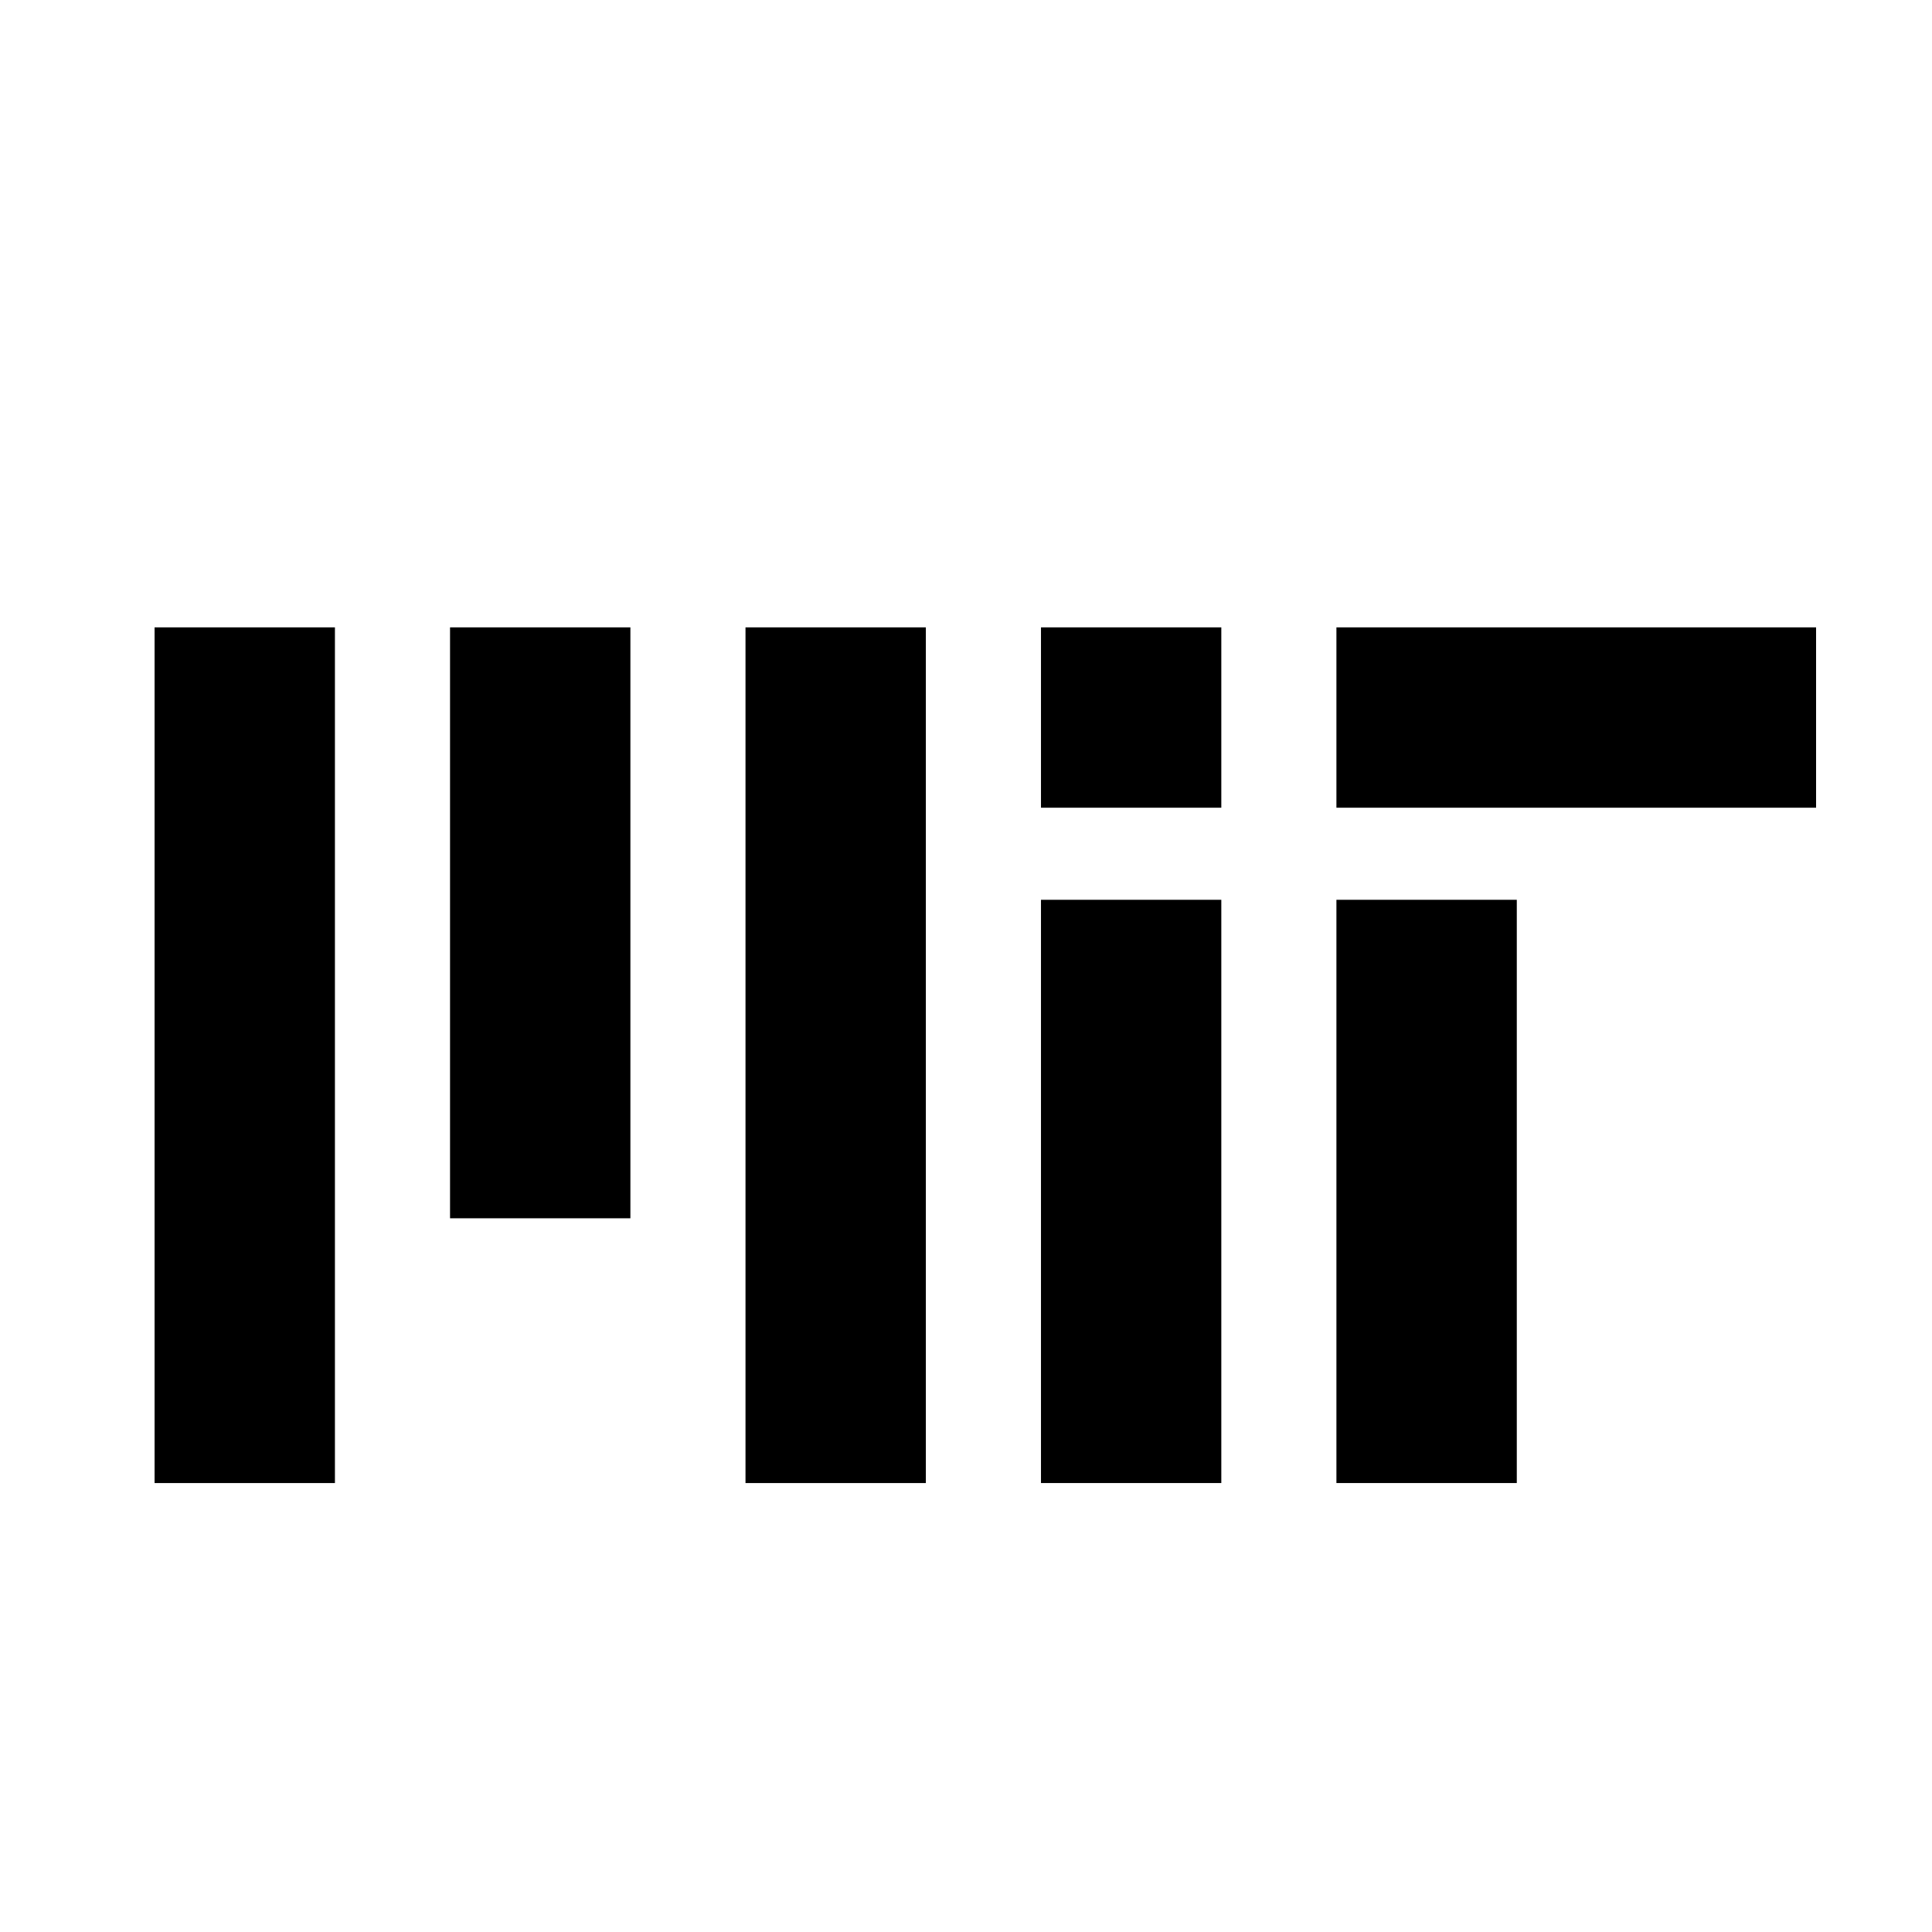
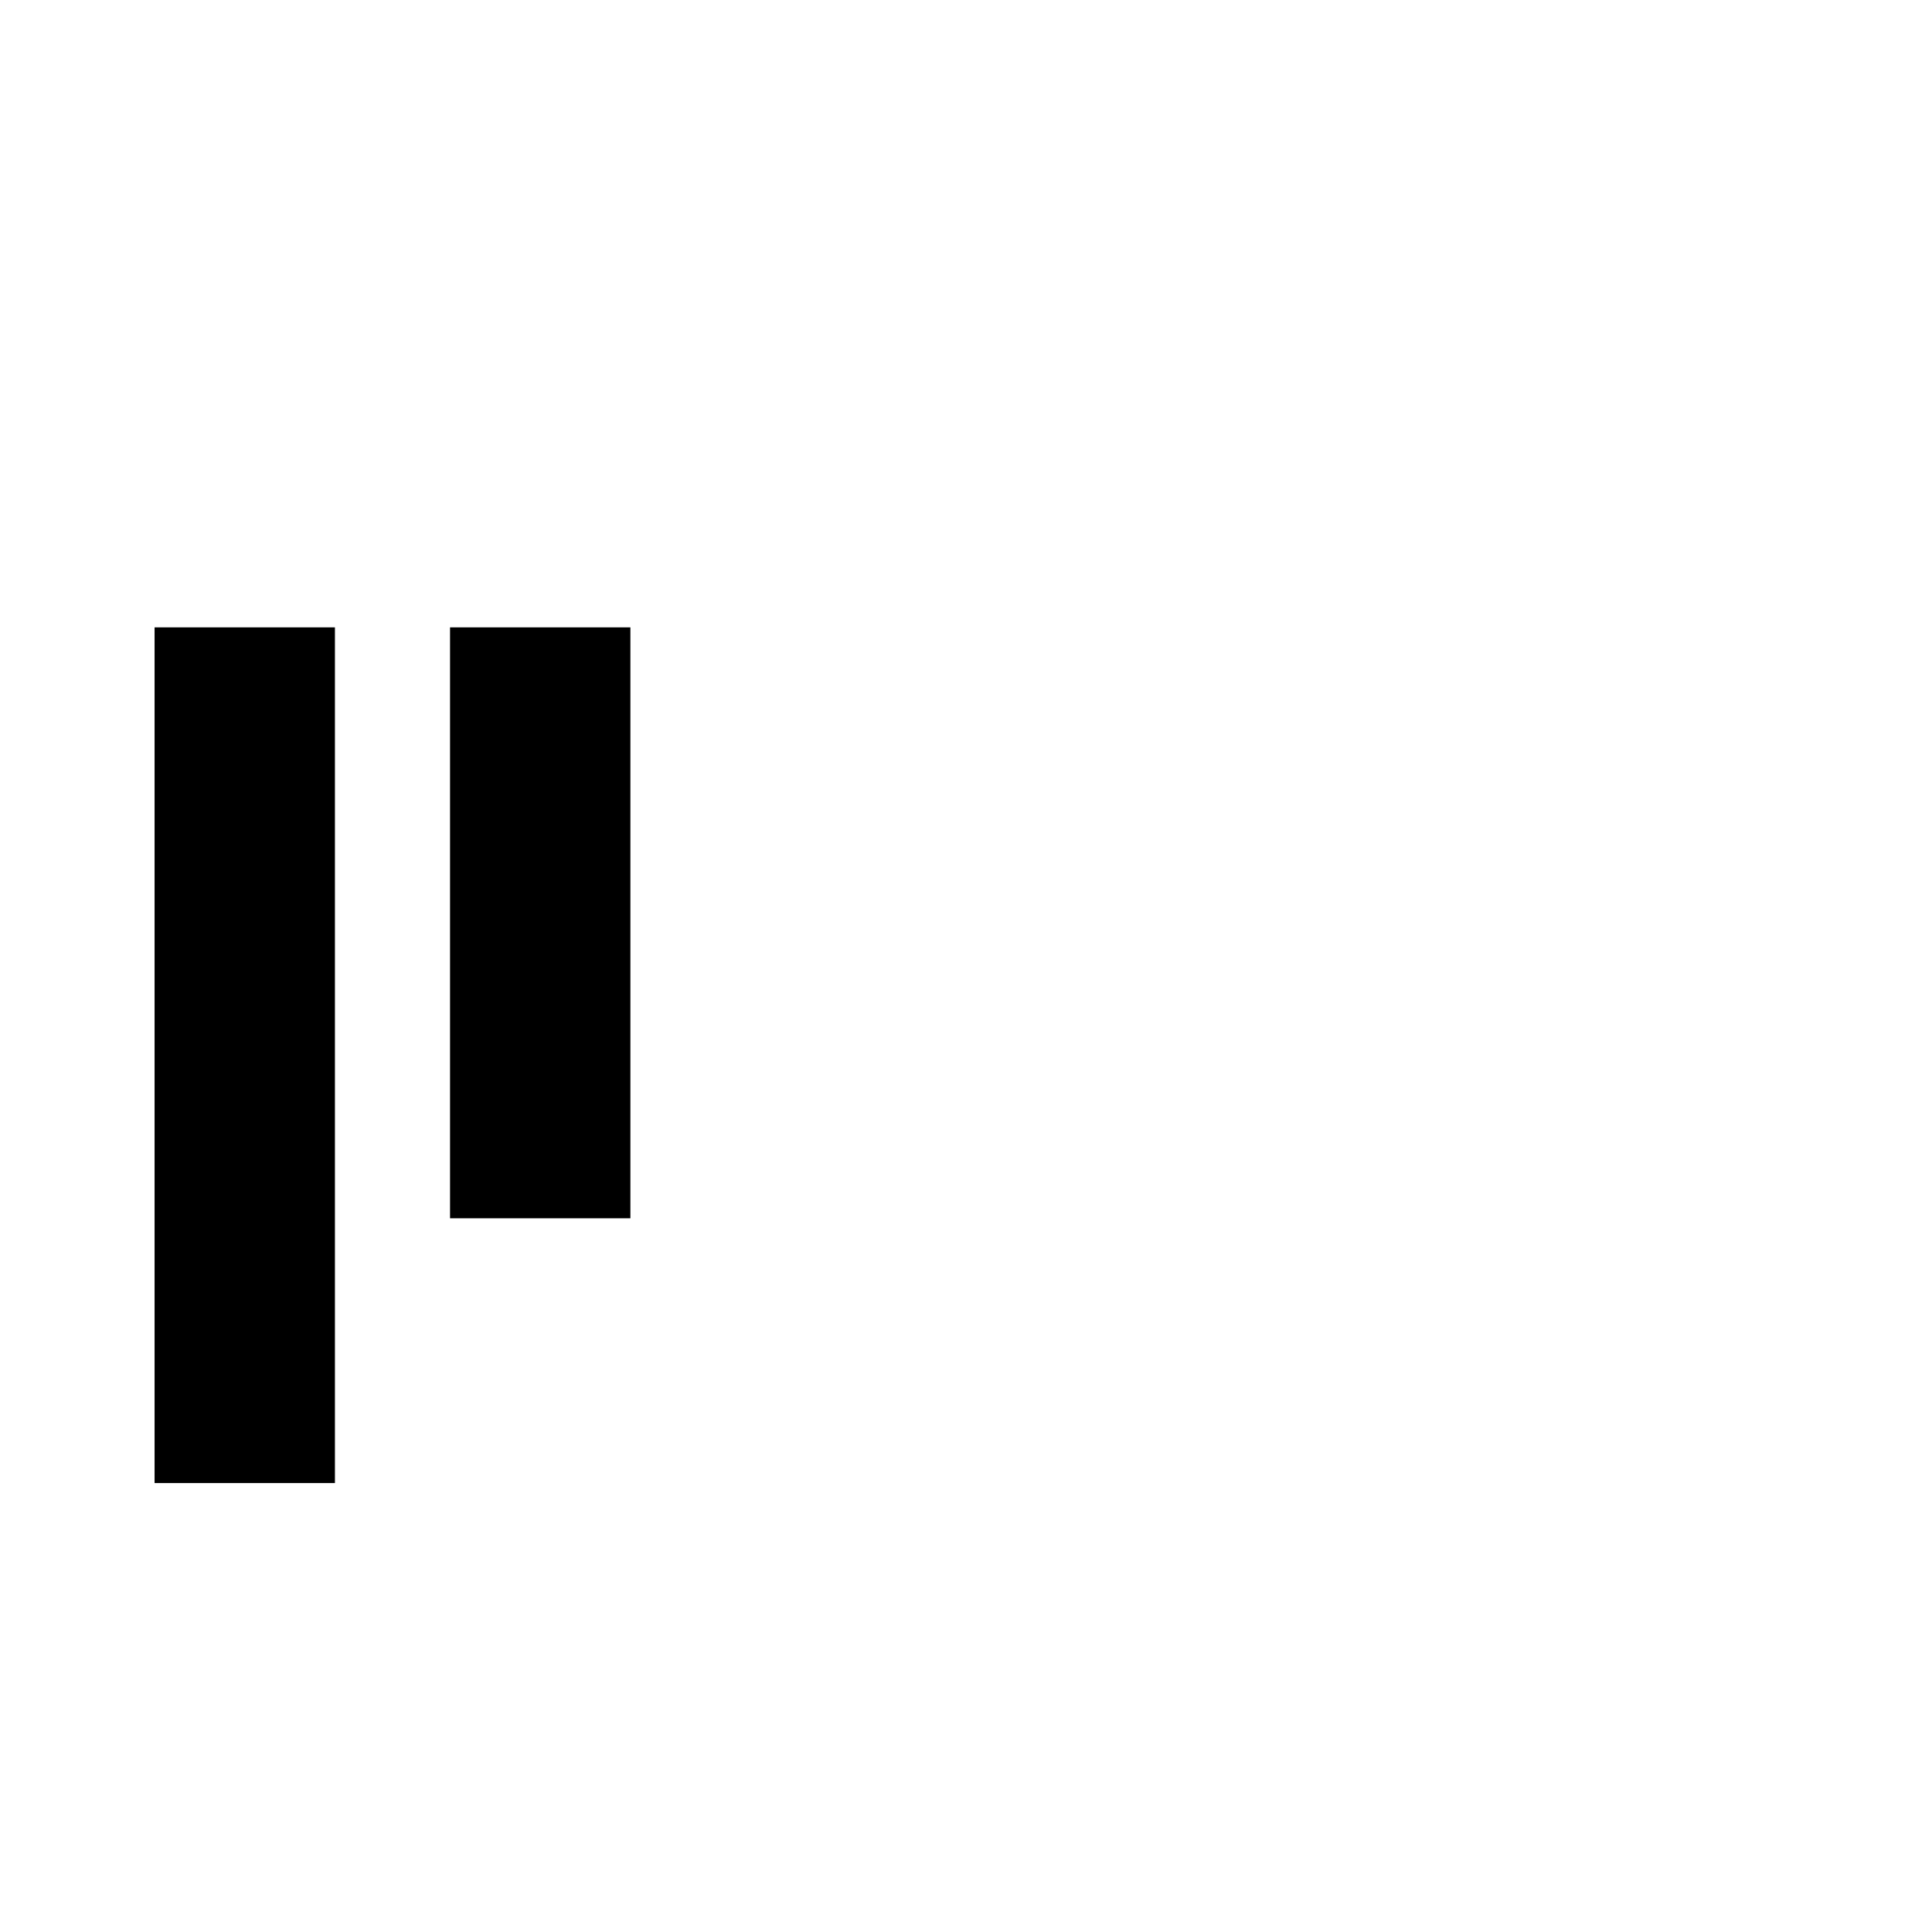
<svg xmlns="http://www.w3.org/2000/svg" version="1.1" id="Capa_1" x="0px" y="0px" width="100px" height="100px" viewBox="0 0 100 100" style="enable-background:new 0 0 100 100;" xml:space="preserve">
  <g>
    <rect x="8.001" y="32.472" width="9.335" height="44.291" />
    <rect x="23.294" y="32.472" width="9.335" height="30.586" />
-     <rect x="38.587" y="32.472" width="9.335" height="44.291" />
-     <rect x="69.173" y="46.573" width="9.336" height="30.189" />
-     <rect x="69.173" y="32.472" width="24.827" height="9.335" />
-     <rect x="53.881" y="46.573" width="9.334" height="30.189" />
-     <rect x="53.881" y="32.472" width="9.334" height="9.335" />
  </g>
</svg>